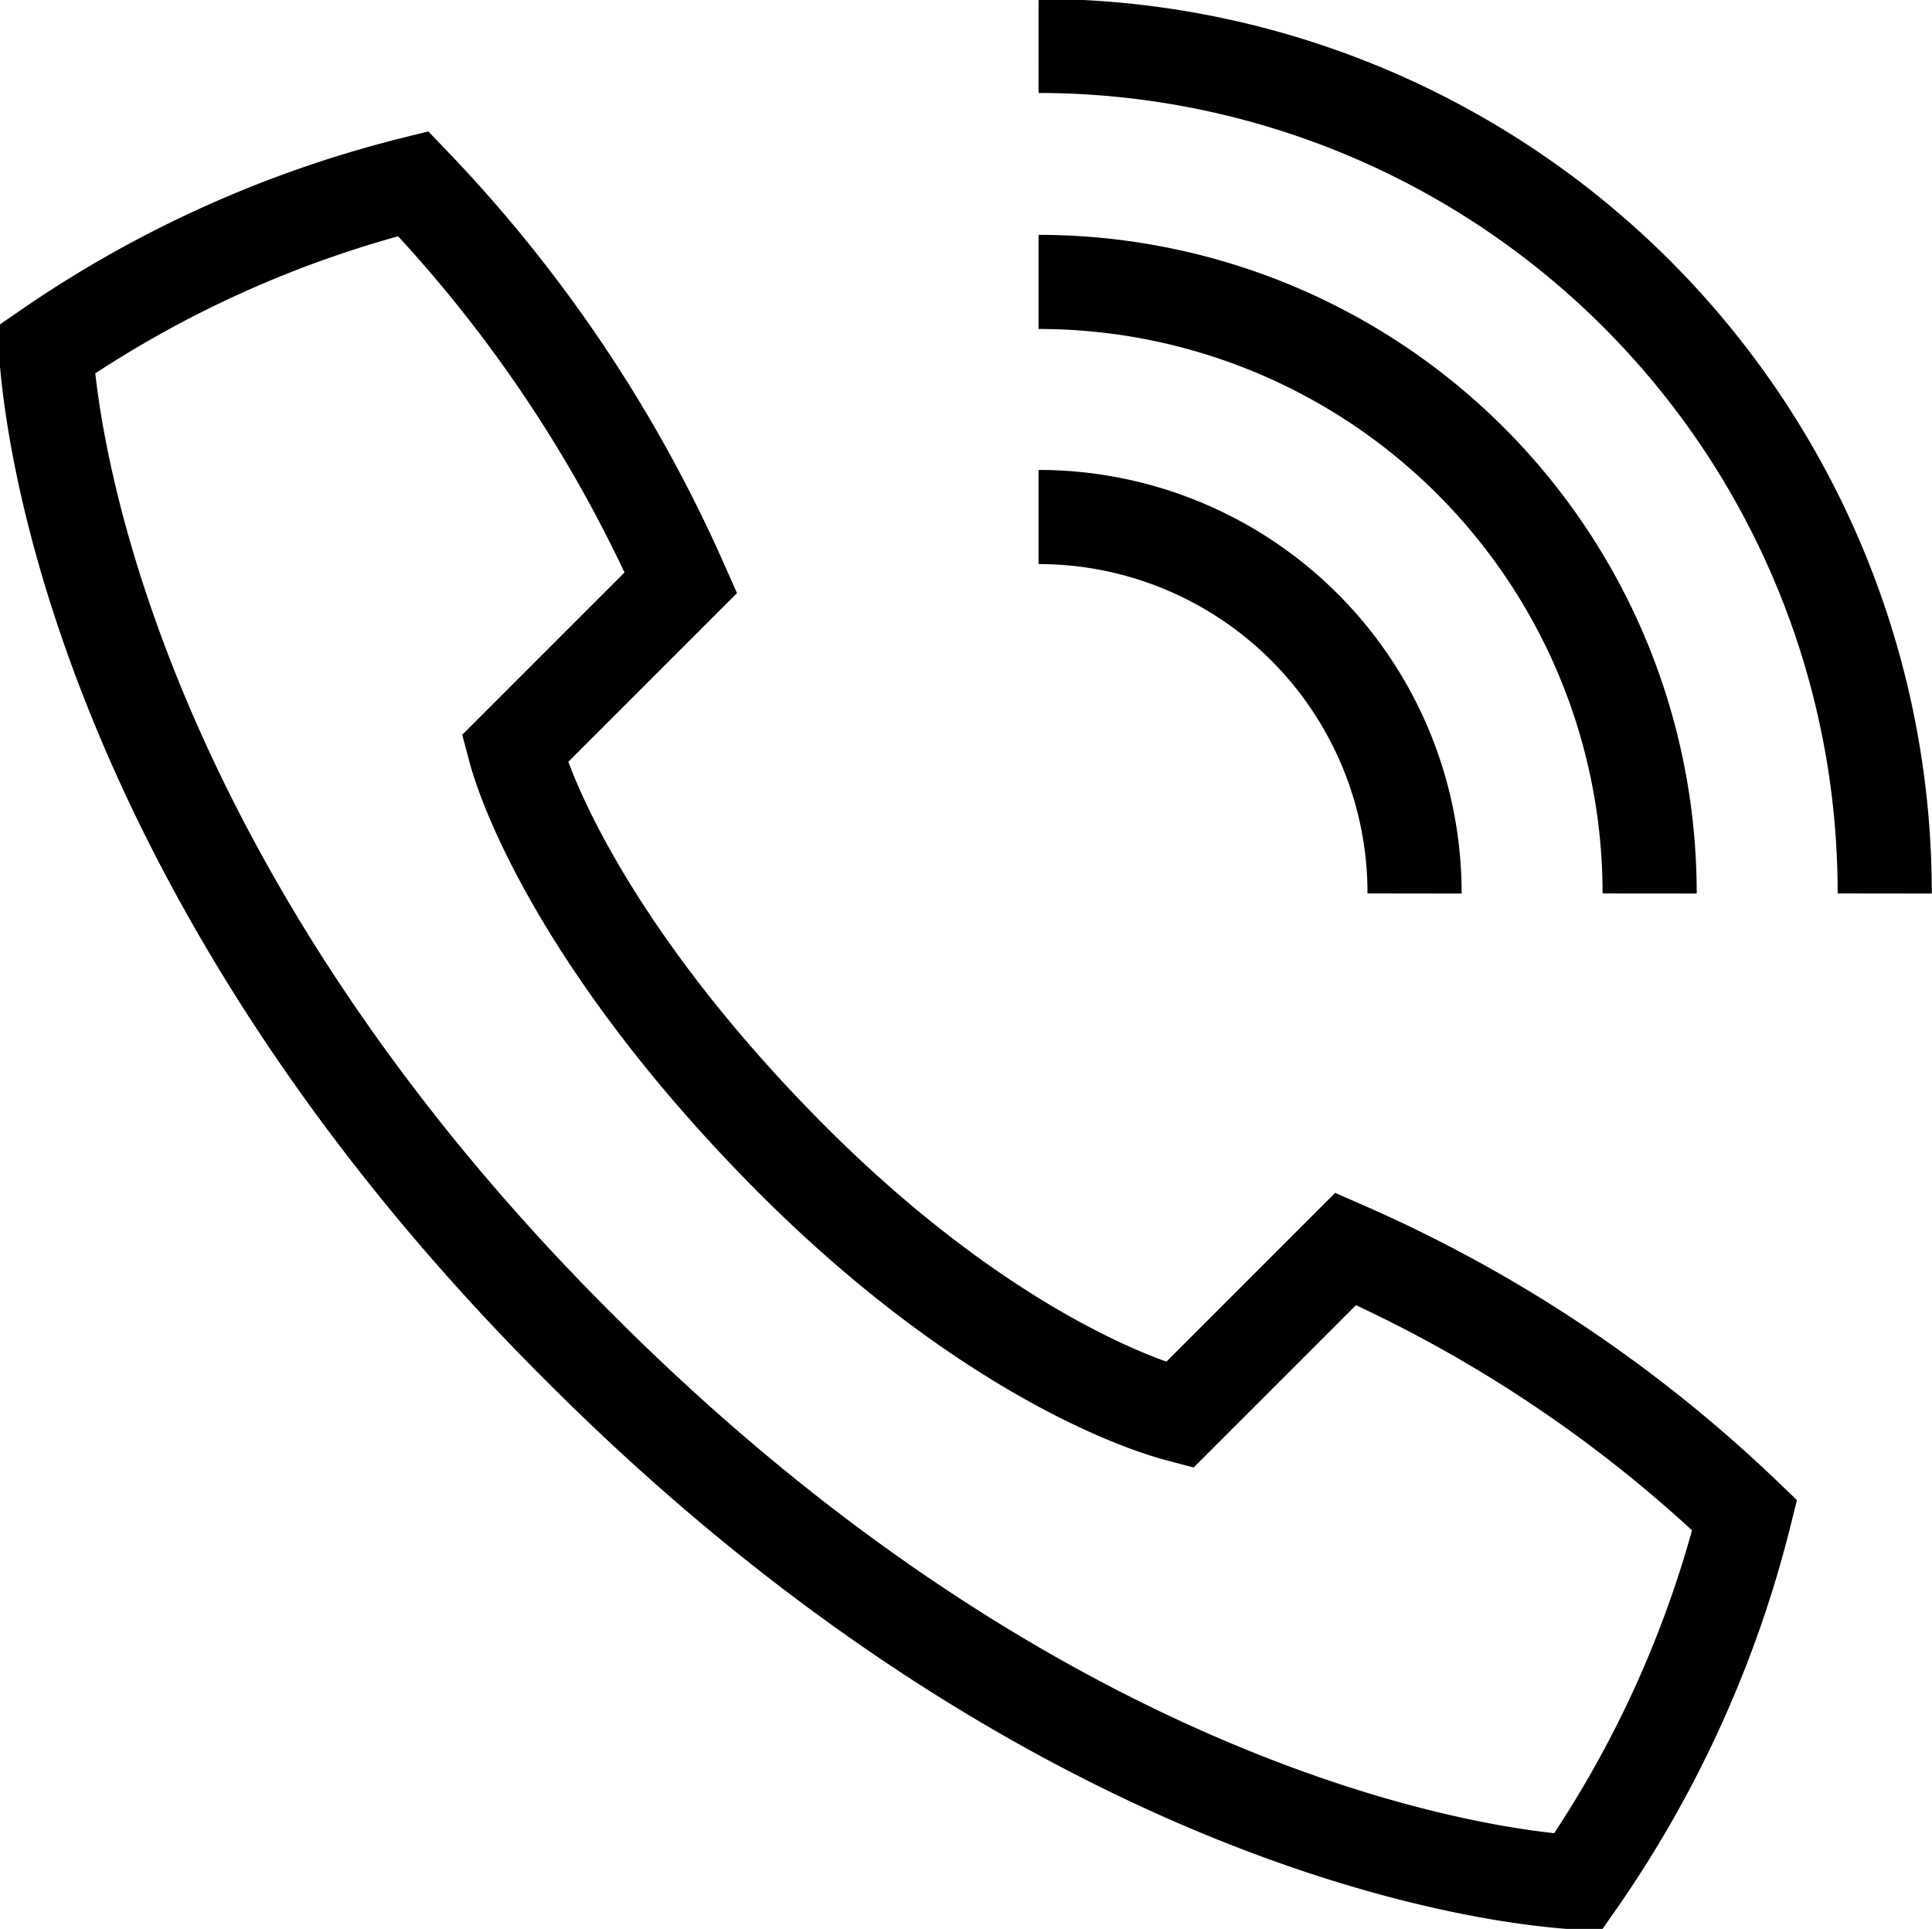
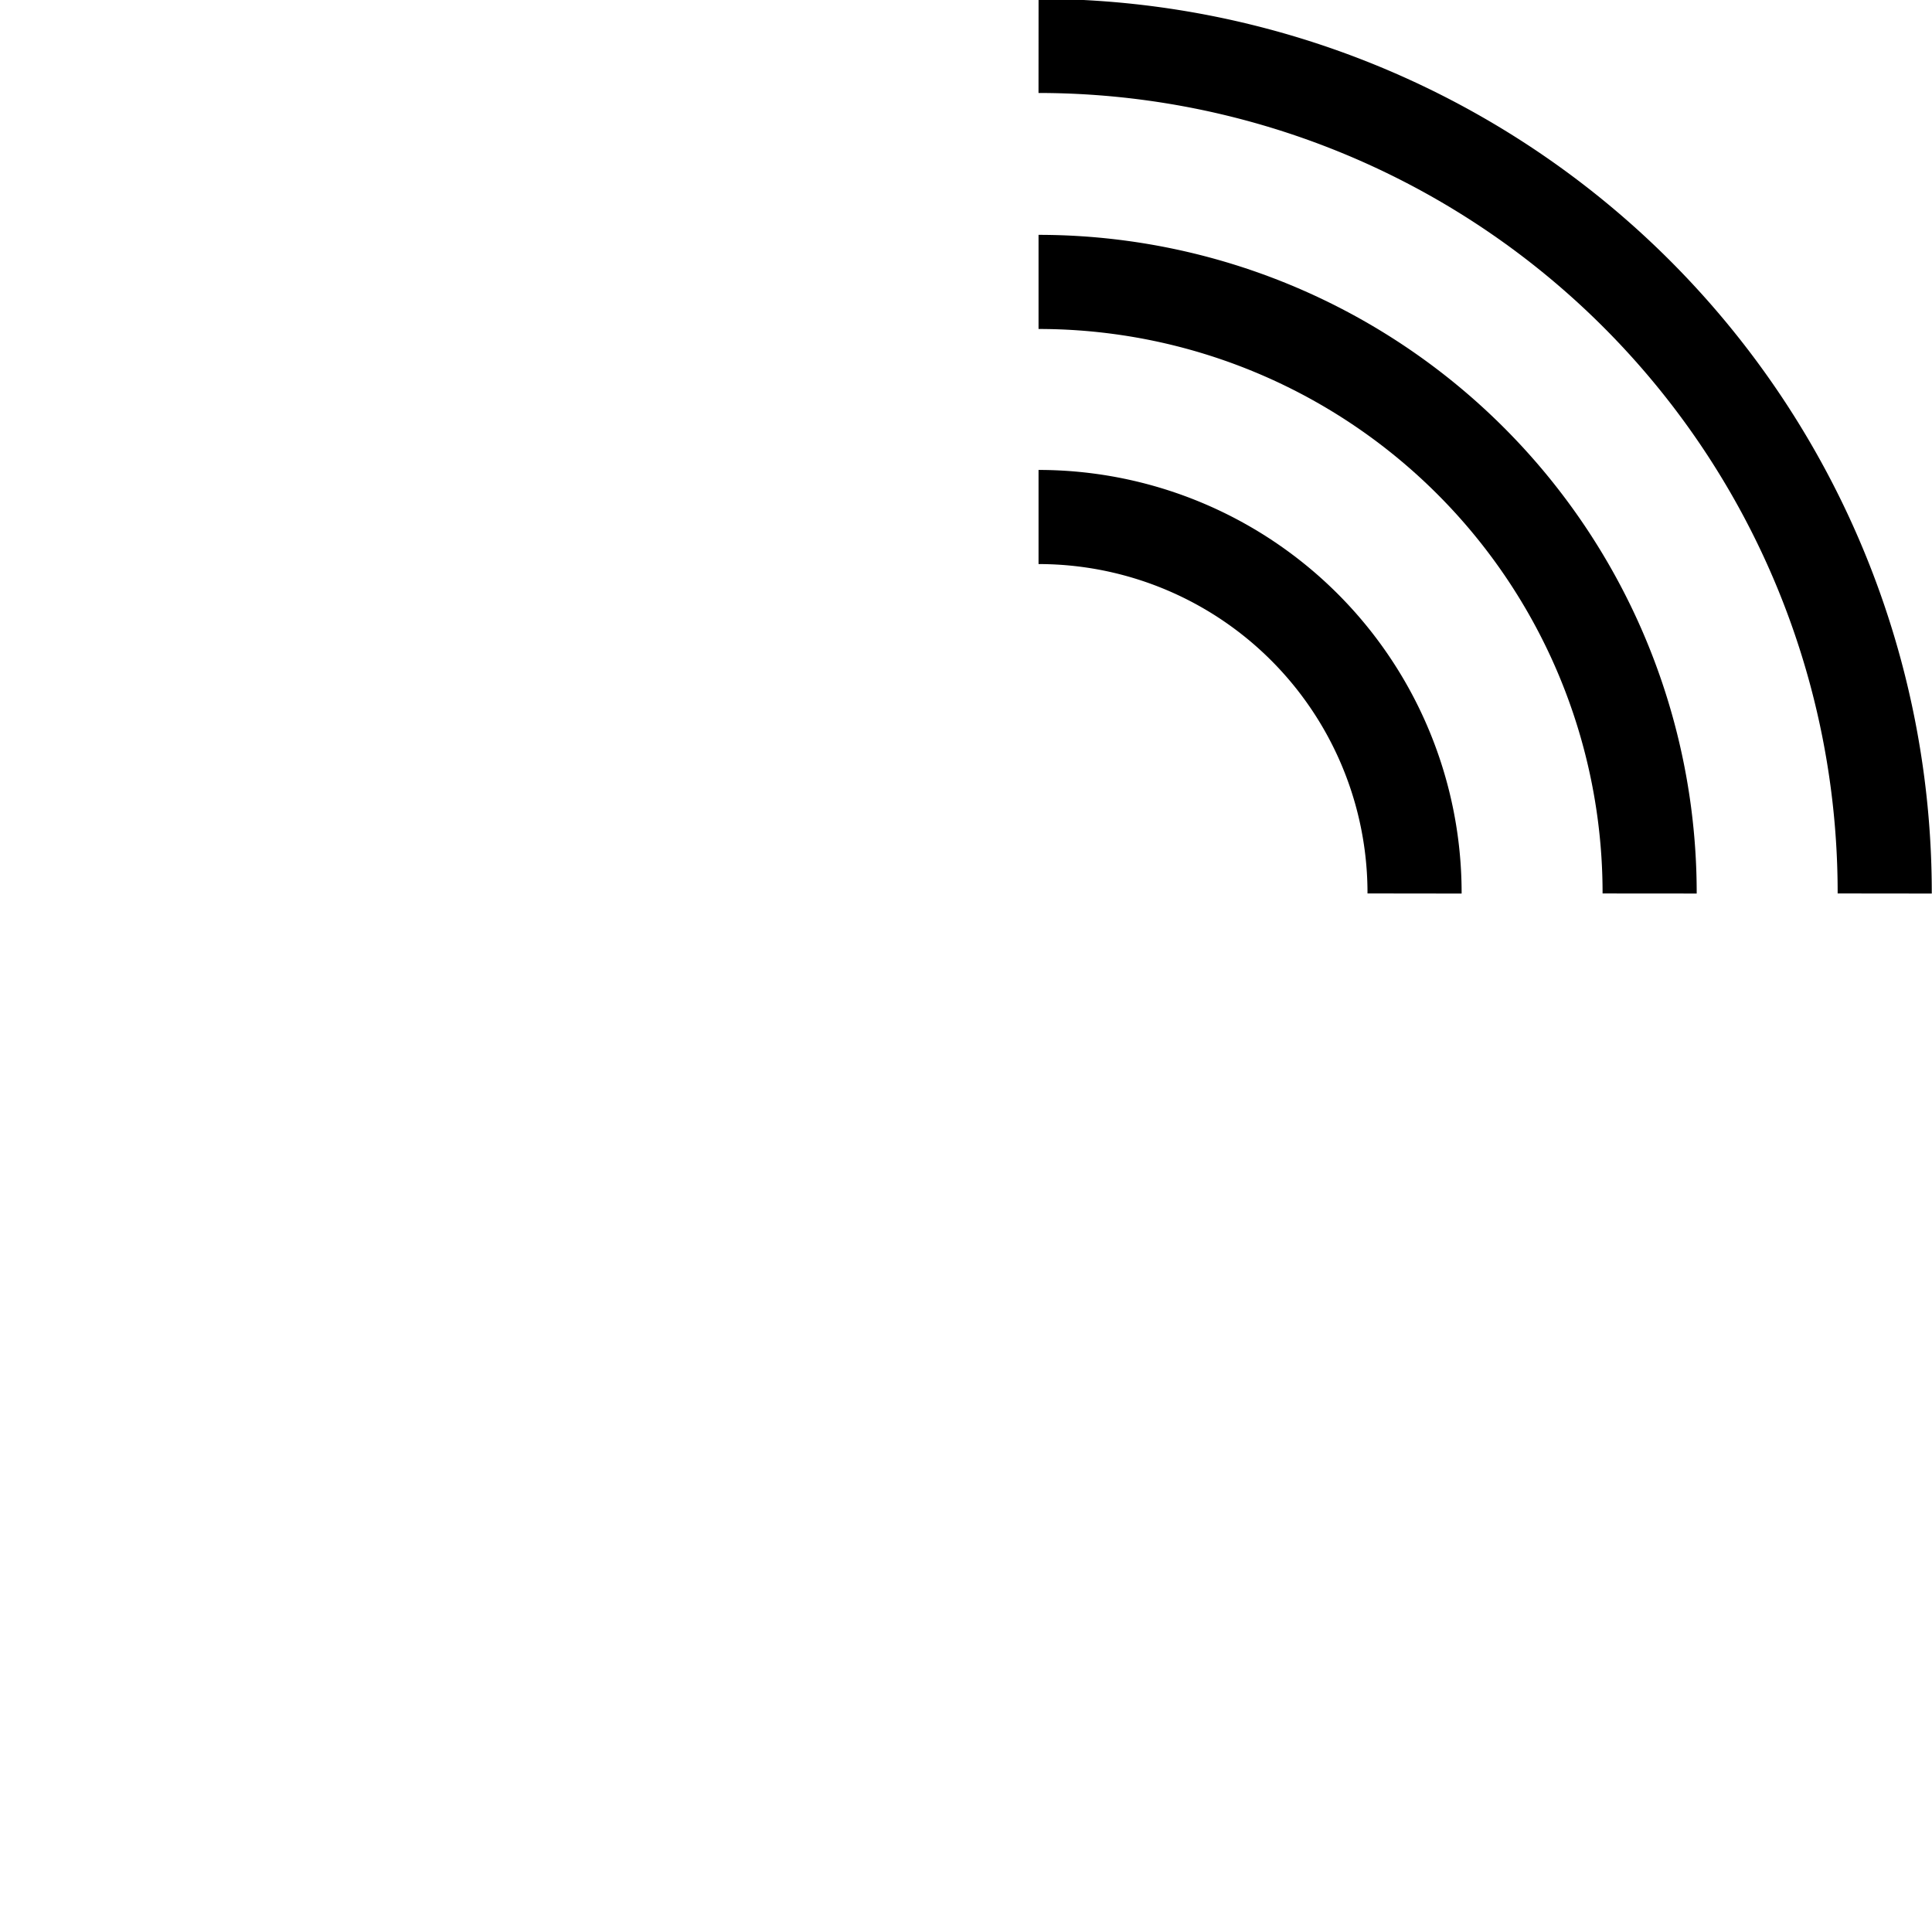
<svg xmlns="http://www.w3.org/2000/svg" viewBox="0 0 42.08 42.01">
  <defs>
    <style>.cls-1{fill:none;stroke:#000;stroke-miterlimit:10;stroke-width:2.05px;}</style>
  </defs>
  <title>freedial</title>
  <g id="Layer_2" data-name="Layer 2">
    <g id="レイヤー_1" data-name="レイヤー 1">
-       <path class="cls-1" d="M12.64,29.37C22.05,38.79,31,40.78,34.36,41A24.27,24.27,0,0,0,38,33a29.91,29.91,0,0,0-8.69-5.8l-3.62,3.62C24.44,30.49,21,29.09,17,25s-5.46-7.45-5.79-8.69l3.62-3.62A30.21,30.21,0,0,0,9,4a24.52,24.52,0,0,0-8,3.62C1.23,11,3.23,20,12.64,29.37Z" />
      <path class="cls-1" d="M22.62,11.26a8.19,8.19,0,0,1,8.19,8.2" />
      <path class="cls-1" d="M22.62,6.14A13.31,13.31,0,0,1,35.93,19.46" />
      <path class="cls-1" d="M22.62,1A18.44,18.44,0,0,1,41.05,19.46" />
    </g>
  </g>
</svg>